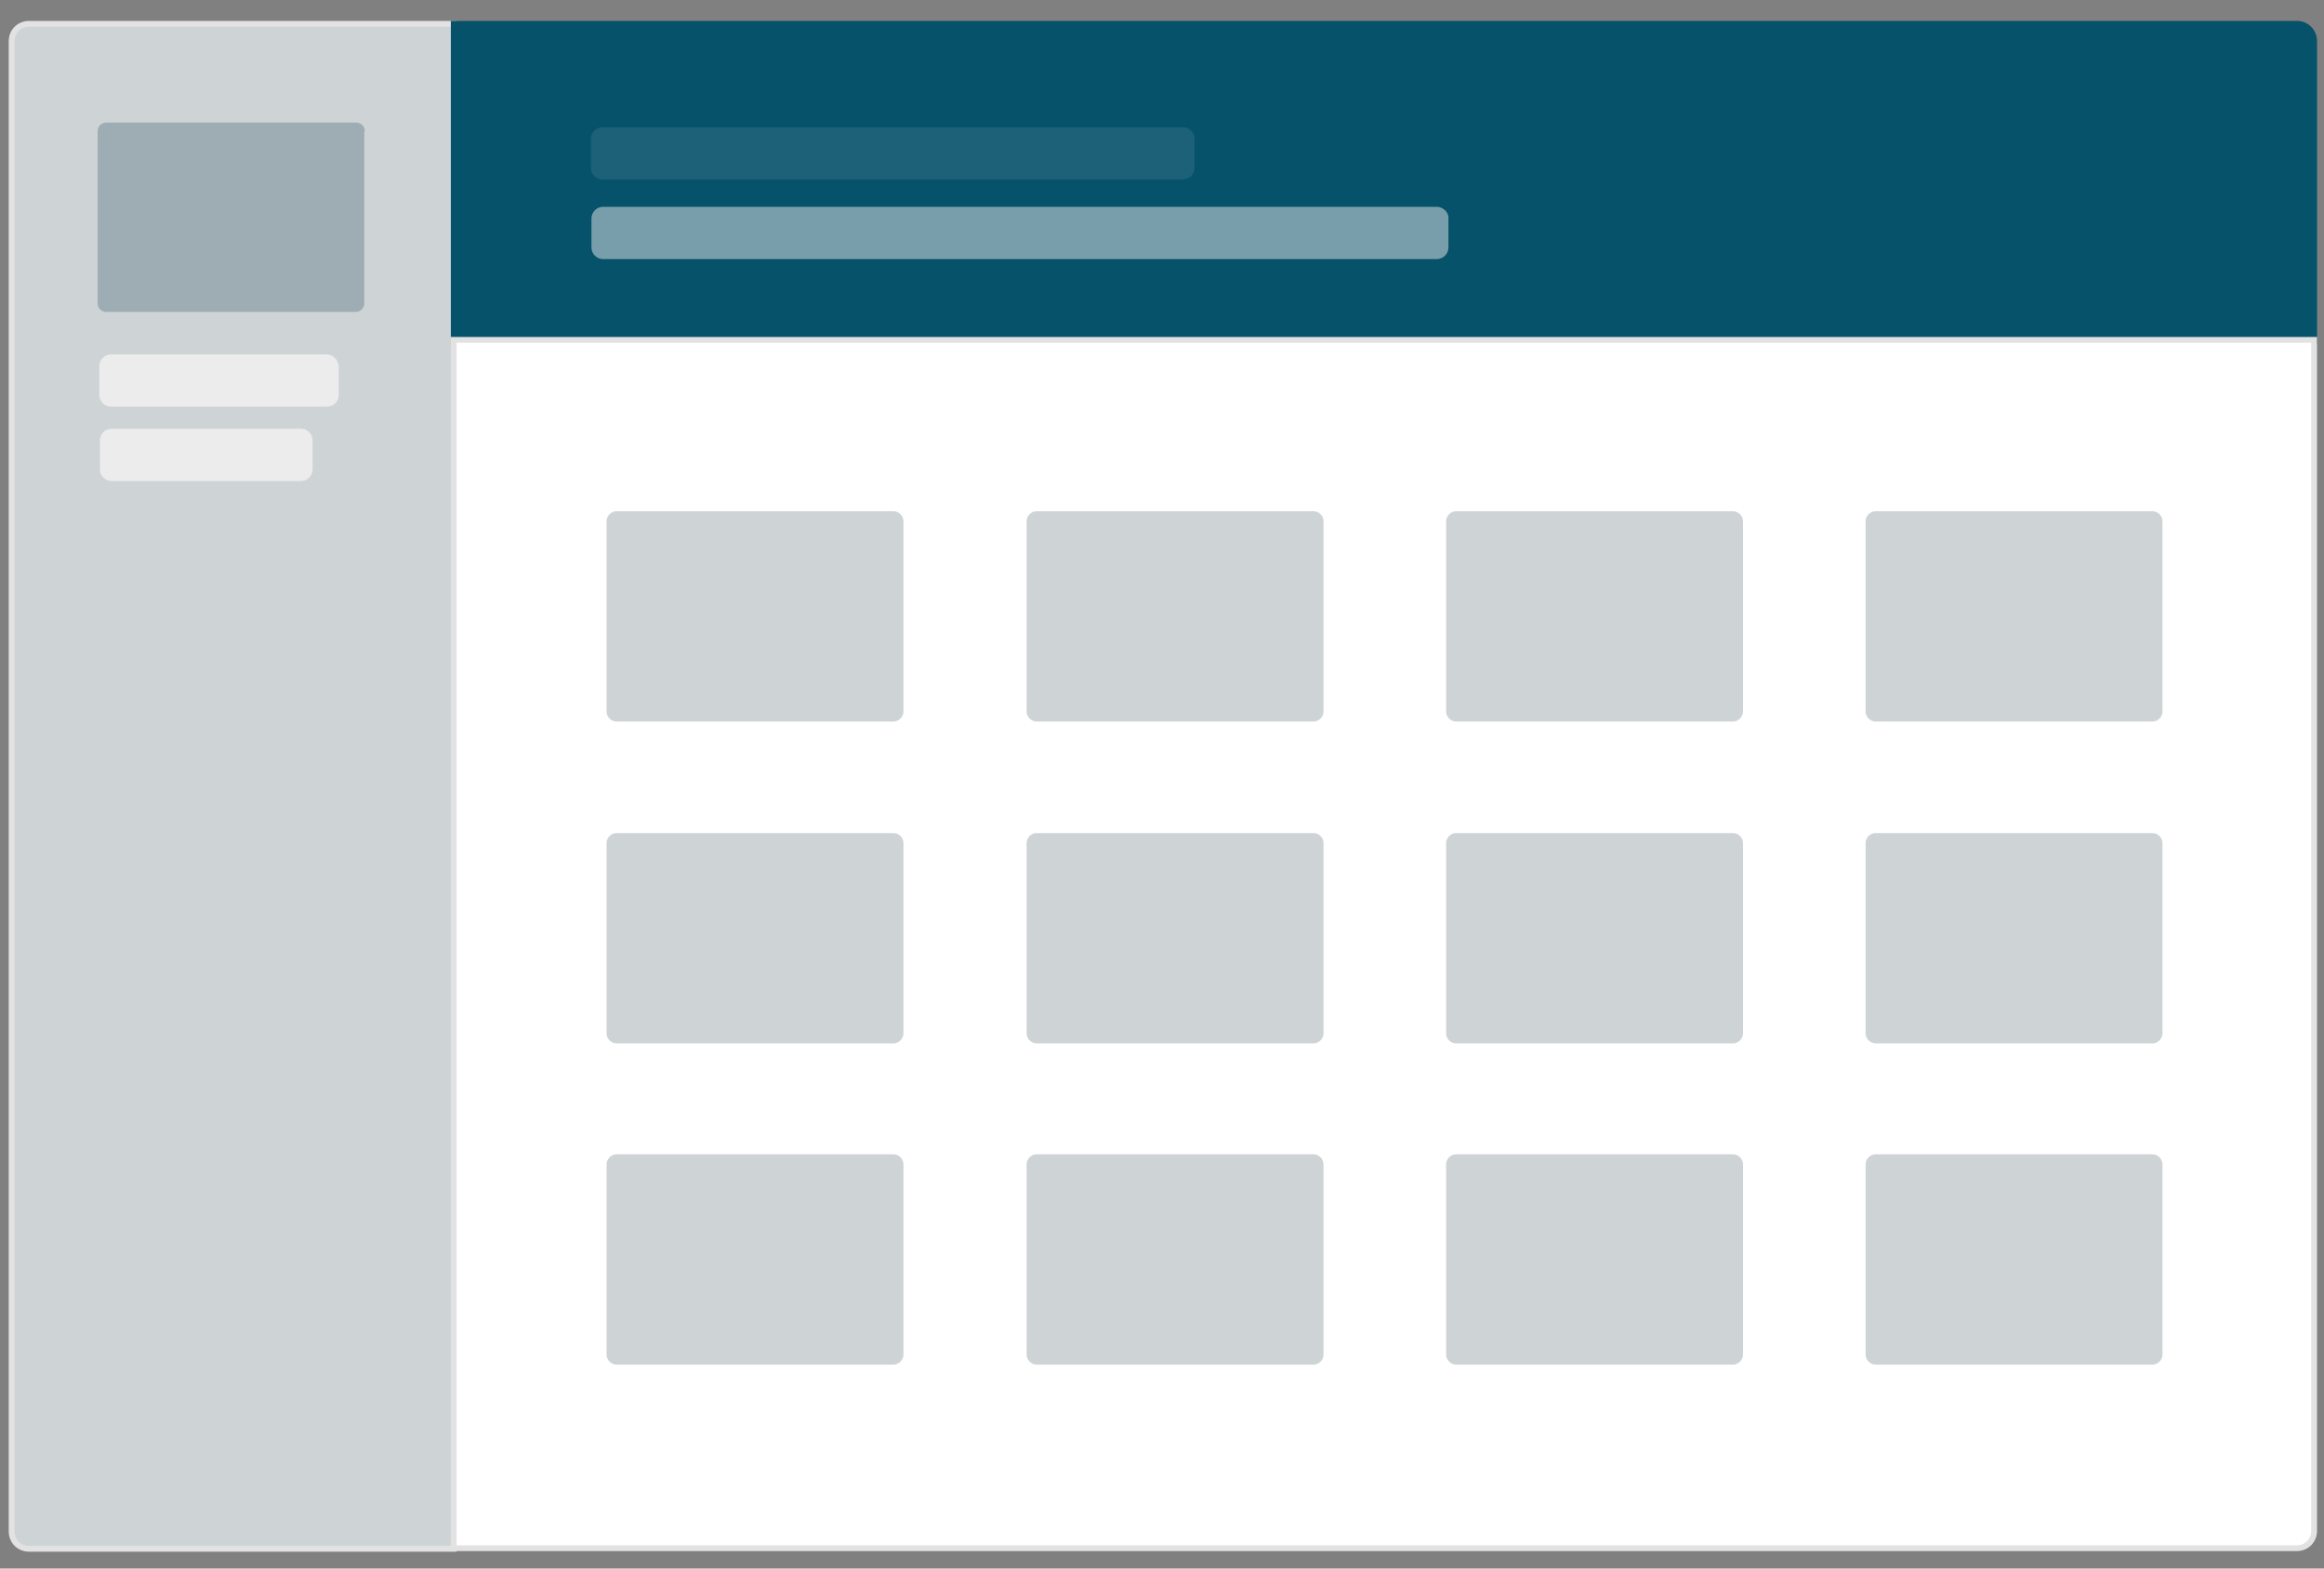
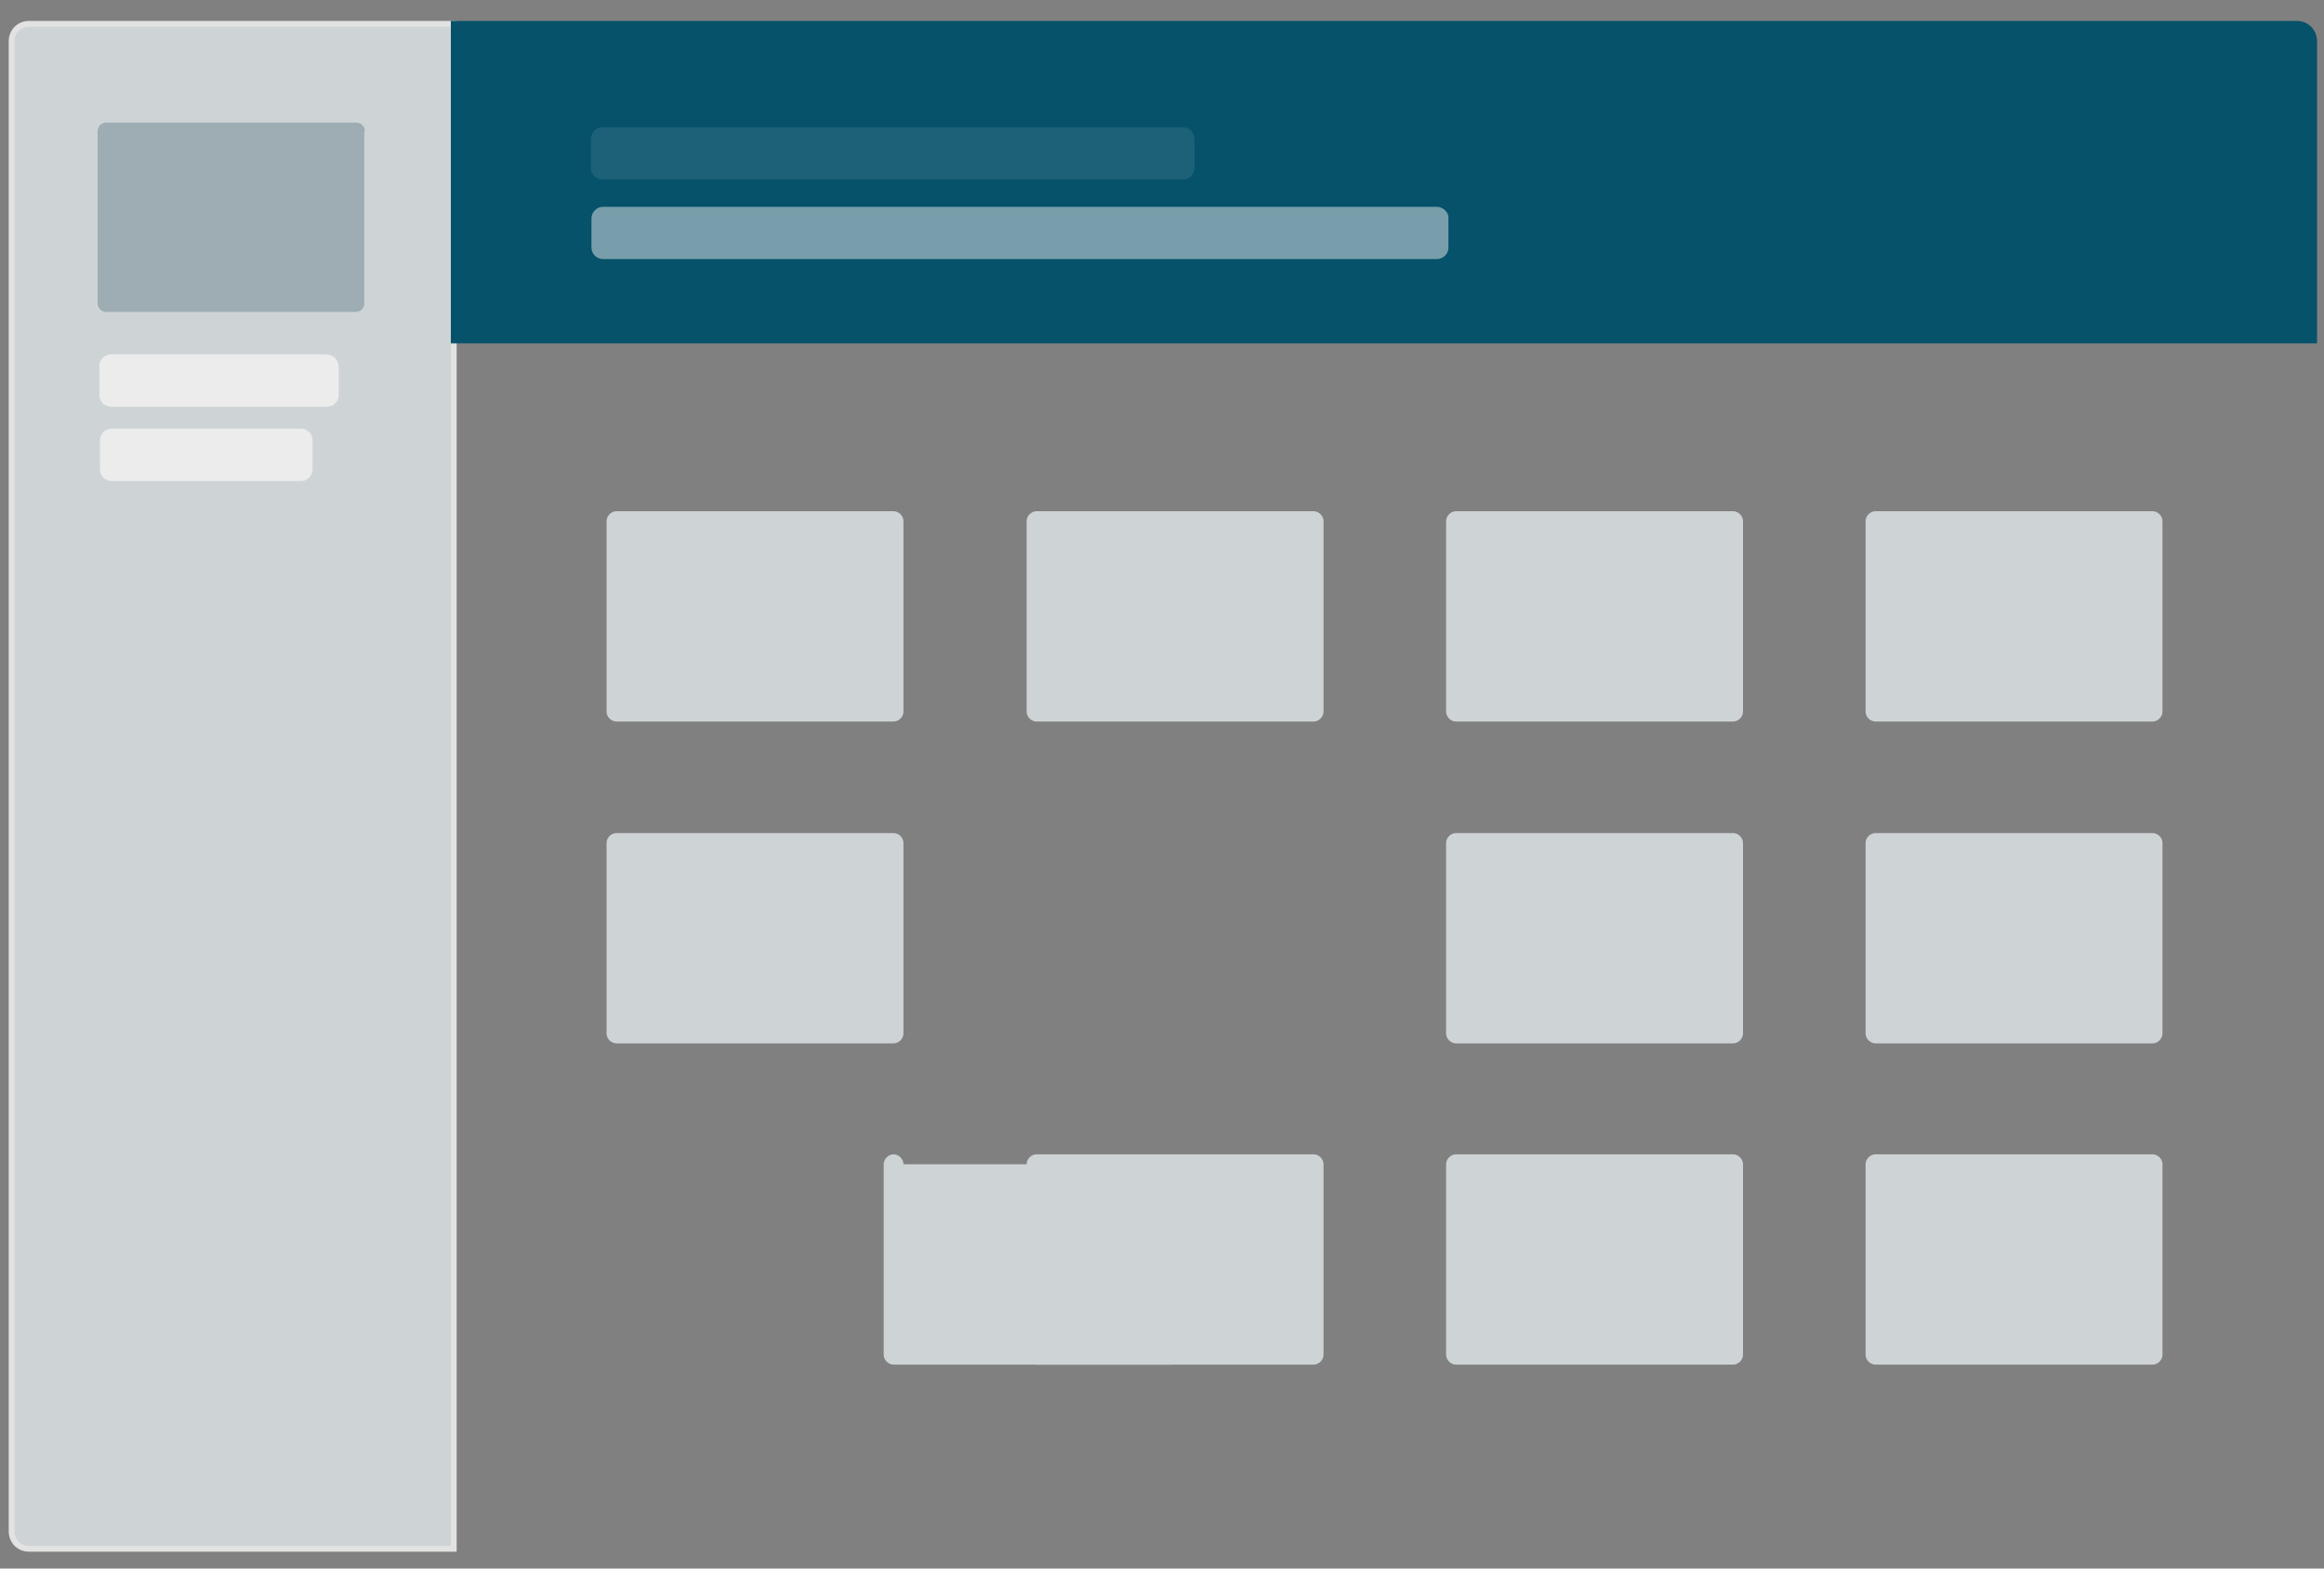
<svg xmlns="http://www.w3.org/2000/svg" version="1.1" id="Layer_1" x="0px" y="0px" width="400px" height="270px" viewBox="0 0 400 270" style="enable-background:new 0 0 400 270;" xml:space="preserve">
  <rect x="0" y="0" width="400" height="270" fill="#808080" stroke="none" />
  <style type="text/css">
	.st0{fill:#FFFFFF;stroke:#E2E2E2;stroke-miterlimit:10;}
	.st1{opacity:0.5;fill:none;stroke:#EBEBEB;stroke-width:4.312;stroke-linecap:round;stroke-miterlimit:10;}
	.st2{fill:#05526A;stroke:#05526A;stroke-miterlimit:10;}
	.st3{opacity:0.5;fill:#EBEBEB;}
	.st4{opacity:0.1;fill:#EBEBEB;}
	.st5{fill:#CED4D6;}
	.st6{fill:#9DADB3;}
	.st7{fill:#05526A;}
	.st8{opacity:0.75;fill:#05526A;}
	.st9{fill:#ECECEC;}
	.st10{opacity:0.25;fill:#EBEBEB;}
	.st11{fill:#FFFFFF;}
	.st12{fill:#CED4D6;stroke:#CED4D6;stroke-miterlimit:10;}
	.st13{fill:#CED4D6;stroke:#E2E2E2;stroke-miterlimit:10;}
</style>
  <path class="st13" d="M5,4.1c-1.7,0-3,1.3-3,3v256.5c0,1.7,1.3,3,3,3h73.1V4.1H5z" />
  <g>
    <path class="st2" d="M398.3,7.1c0-1.7-1.3-3-3-3H78.1v54.5h320.2V7.1z" />
-     <path class="st0" d="M78.1,58.5v208h317.2c1.7,0,3-1.3,3-3v-205H78.1z" />
  </g>
  <path class="st6" d="M62.8,22.6c0-0.9-0.7-1.5-1.5-1.5H18.3c-0.9,0-1.5,0.7-1.5,1.5v29.6c0,0.9,0.7,1.5,1.5,1.5h42.9  c0.9,0,1.5-0.7,1.5-1.5V22.6z" />
  <g>
    <path class="st9" d="M56.2,61H43.5H32h-1H19.1c-1.1,0-2,0.9-2,2v5c0,1.1,0.9,2,2,2H31h1h11.5h12.8c1.1,0,2-0.9,2-2v-5   C58.2,61.9,57.3,61,56.2,61z" />
    <path class="st9" d="M51.8,73.8H39h-7h-0.1h-5.3h-7.4c-1.1,0-2,0.9-2,2v5c0,1.1,0.9,2,2,2h7.4h5.3H32h7h12.8c1.1,0,2-0.9,2-2v-5   C53.8,74.7,52.9,73.8,51.8,73.8z" />
  </g>
  <path class="st4" d="M203.6,21.9h-42.4h-15.1h-42.4c-1.1,0-2,0.9-2,2v5c0,1.1,0.9,2,2,2h42.4h15.1h42.4c1.1,0,2-0.9,2-2v-5  C205.6,22.8,204.7,21.9,203.6,21.9z" />
  <path class="st3" d="M247.3,35.6h-20.2H210h-14.5h-5.7h-17.7h-13.9h-17.1h-6.3h-31c-1.1,0-2,0.9-2,2v5c0,1.1,0.9,2,2,2h31h6.3h17.1  h13.9h17.7h5.7H210h17.1h20.2c1.1,0,2-0.9,2-2v-5C249.4,36.6,248.4,35.6,247.3,35.6z" />
  <g>
    <path class="st5" d="M155.5,89.7c0-0.9-0.8-1.7-1.7-1.7h-47.7c-0.9,0-1.7,0.8-1.7,1.7v32.8c0,0.9,0.8,1.7,1.7,1.7h47.7   c0.9,0,1.7-0.8,1.7-1.7V89.7z" />
    <path class="st5" d="M227.8,89.7c0-0.9-0.8-1.7-1.7-1.7h-47.7c-0.9,0-1.7,0.8-1.7,1.7v32.8c0,0.9,0.8,1.7,1.7,1.7h47.7   c0.9,0,1.7-0.8,1.7-1.7V89.7z" />
    <path class="st5" d="M300,89.7c0-0.9-0.8-1.7-1.7-1.7h-47.7c-0.9,0-1.7,0.8-1.7,1.7v32.8c0,0.9,0.8,1.7,1.7,1.7h47.7   c0.9,0,1.7-0.8,1.7-1.7V89.7z" />
    <path class="st5" d="M372.2,89.7c0-0.9-0.8-1.7-1.7-1.7h-47.7c-0.9,0-1.7,0.8-1.7,1.7v32.8c0,0.9,0.8,1.7,1.7,1.7h47.7   c0.9,0,1.7-0.8,1.7-1.7V89.7z" />
    <path class="st5" d="M155.5,145.1c0-0.9-0.8-1.7-1.7-1.7h-47.7c-0.9,0-1.7,0.8-1.7,1.7v32.8c0,0.9,0.8,1.7,1.7,1.7h47.7   c0.9,0,1.7-0.8,1.7-1.7V145.1z" />
-     <path class="st5" d="M227.8,145.1c0-0.9-0.8-1.7-1.7-1.7h-47.7c-0.9,0-1.7,0.8-1.7,1.7v32.8c0,0.9,0.8,1.7,1.7,1.7h47.7   c0.9,0,1.7-0.8,1.7-1.7V145.1z" />
    <path class="st5" d="M300,145.1c0-0.9-0.8-1.7-1.7-1.7h-47.7c-0.9,0-1.7,0.8-1.7,1.7v32.8c0,0.9,0.8,1.7,1.7,1.7h47.7   c0.9,0,1.7-0.8,1.7-1.7V145.1z" />
    <path class="st5" d="M372.2,145.1c0-0.9-0.8-1.7-1.7-1.7h-47.7c-0.9,0-1.7,0.8-1.7,1.7v32.8c0,0.9,0.8,1.7,1.7,1.7h47.7   c0.9,0,1.7-0.8,1.7-1.7V145.1z" />
-     <path class="st5" d="M155.5,200.4c0-0.9-0.8-1.7-1.7-1.7h-47.7c-0.9,0-1.7,0.8-1.7,1.7v32.8c0,0.9,0.8,1.7,1.7,1.7h47.7   c0.9,0,1.7-0.8,1.7-1.7V200.4z" />
+     <path class="st5" d="M155.5,200.4c0-0.9-0.8-1.7-1.7-1.7c-0.9,0-1.7,0.8-1.7,1.7v32.8c0,0.9,0.8,1.7,1.7,1.7h47.7   c0.9,0,1.7-0.8,1.7-1.7V200.4z" />
    <path class="st5" d="M227.8,200.4c0-0.9-0.8-1.7-1.7-1.7h-47.7c-0.9,0-1.7,0.8-1.7,1.7v32.8c0,0.9,0.8,1.7,1.7,1.7h47.7   c0.9,0,1.7-0.8,1.7-1.7V200.4z" />
    <path class="st5" d="M300,200.4c0-0.9-0.8-1.7-1.7-1.7h-47.7c-0.9,0-1.7,0.8-1.7,1.7v32.8c0,0.9,0.8,1.7,1.7,1.7h47.7   c0.9,0,1.7-0.8,1.7-1.7V200.4z" />
    <path class="st5" d="M372.2,200.4c0-0.9-0.8-1.7-1.7-1.7h-47.7c-0.9,0-1.7,0.8-1.7,1.7v32.8c0,0.9,0.8,1.7,1.7,1.7h47.7   c0.9,0,1.7-0.8,1.7-1.7V200.4z" />
  </g>
</svg>